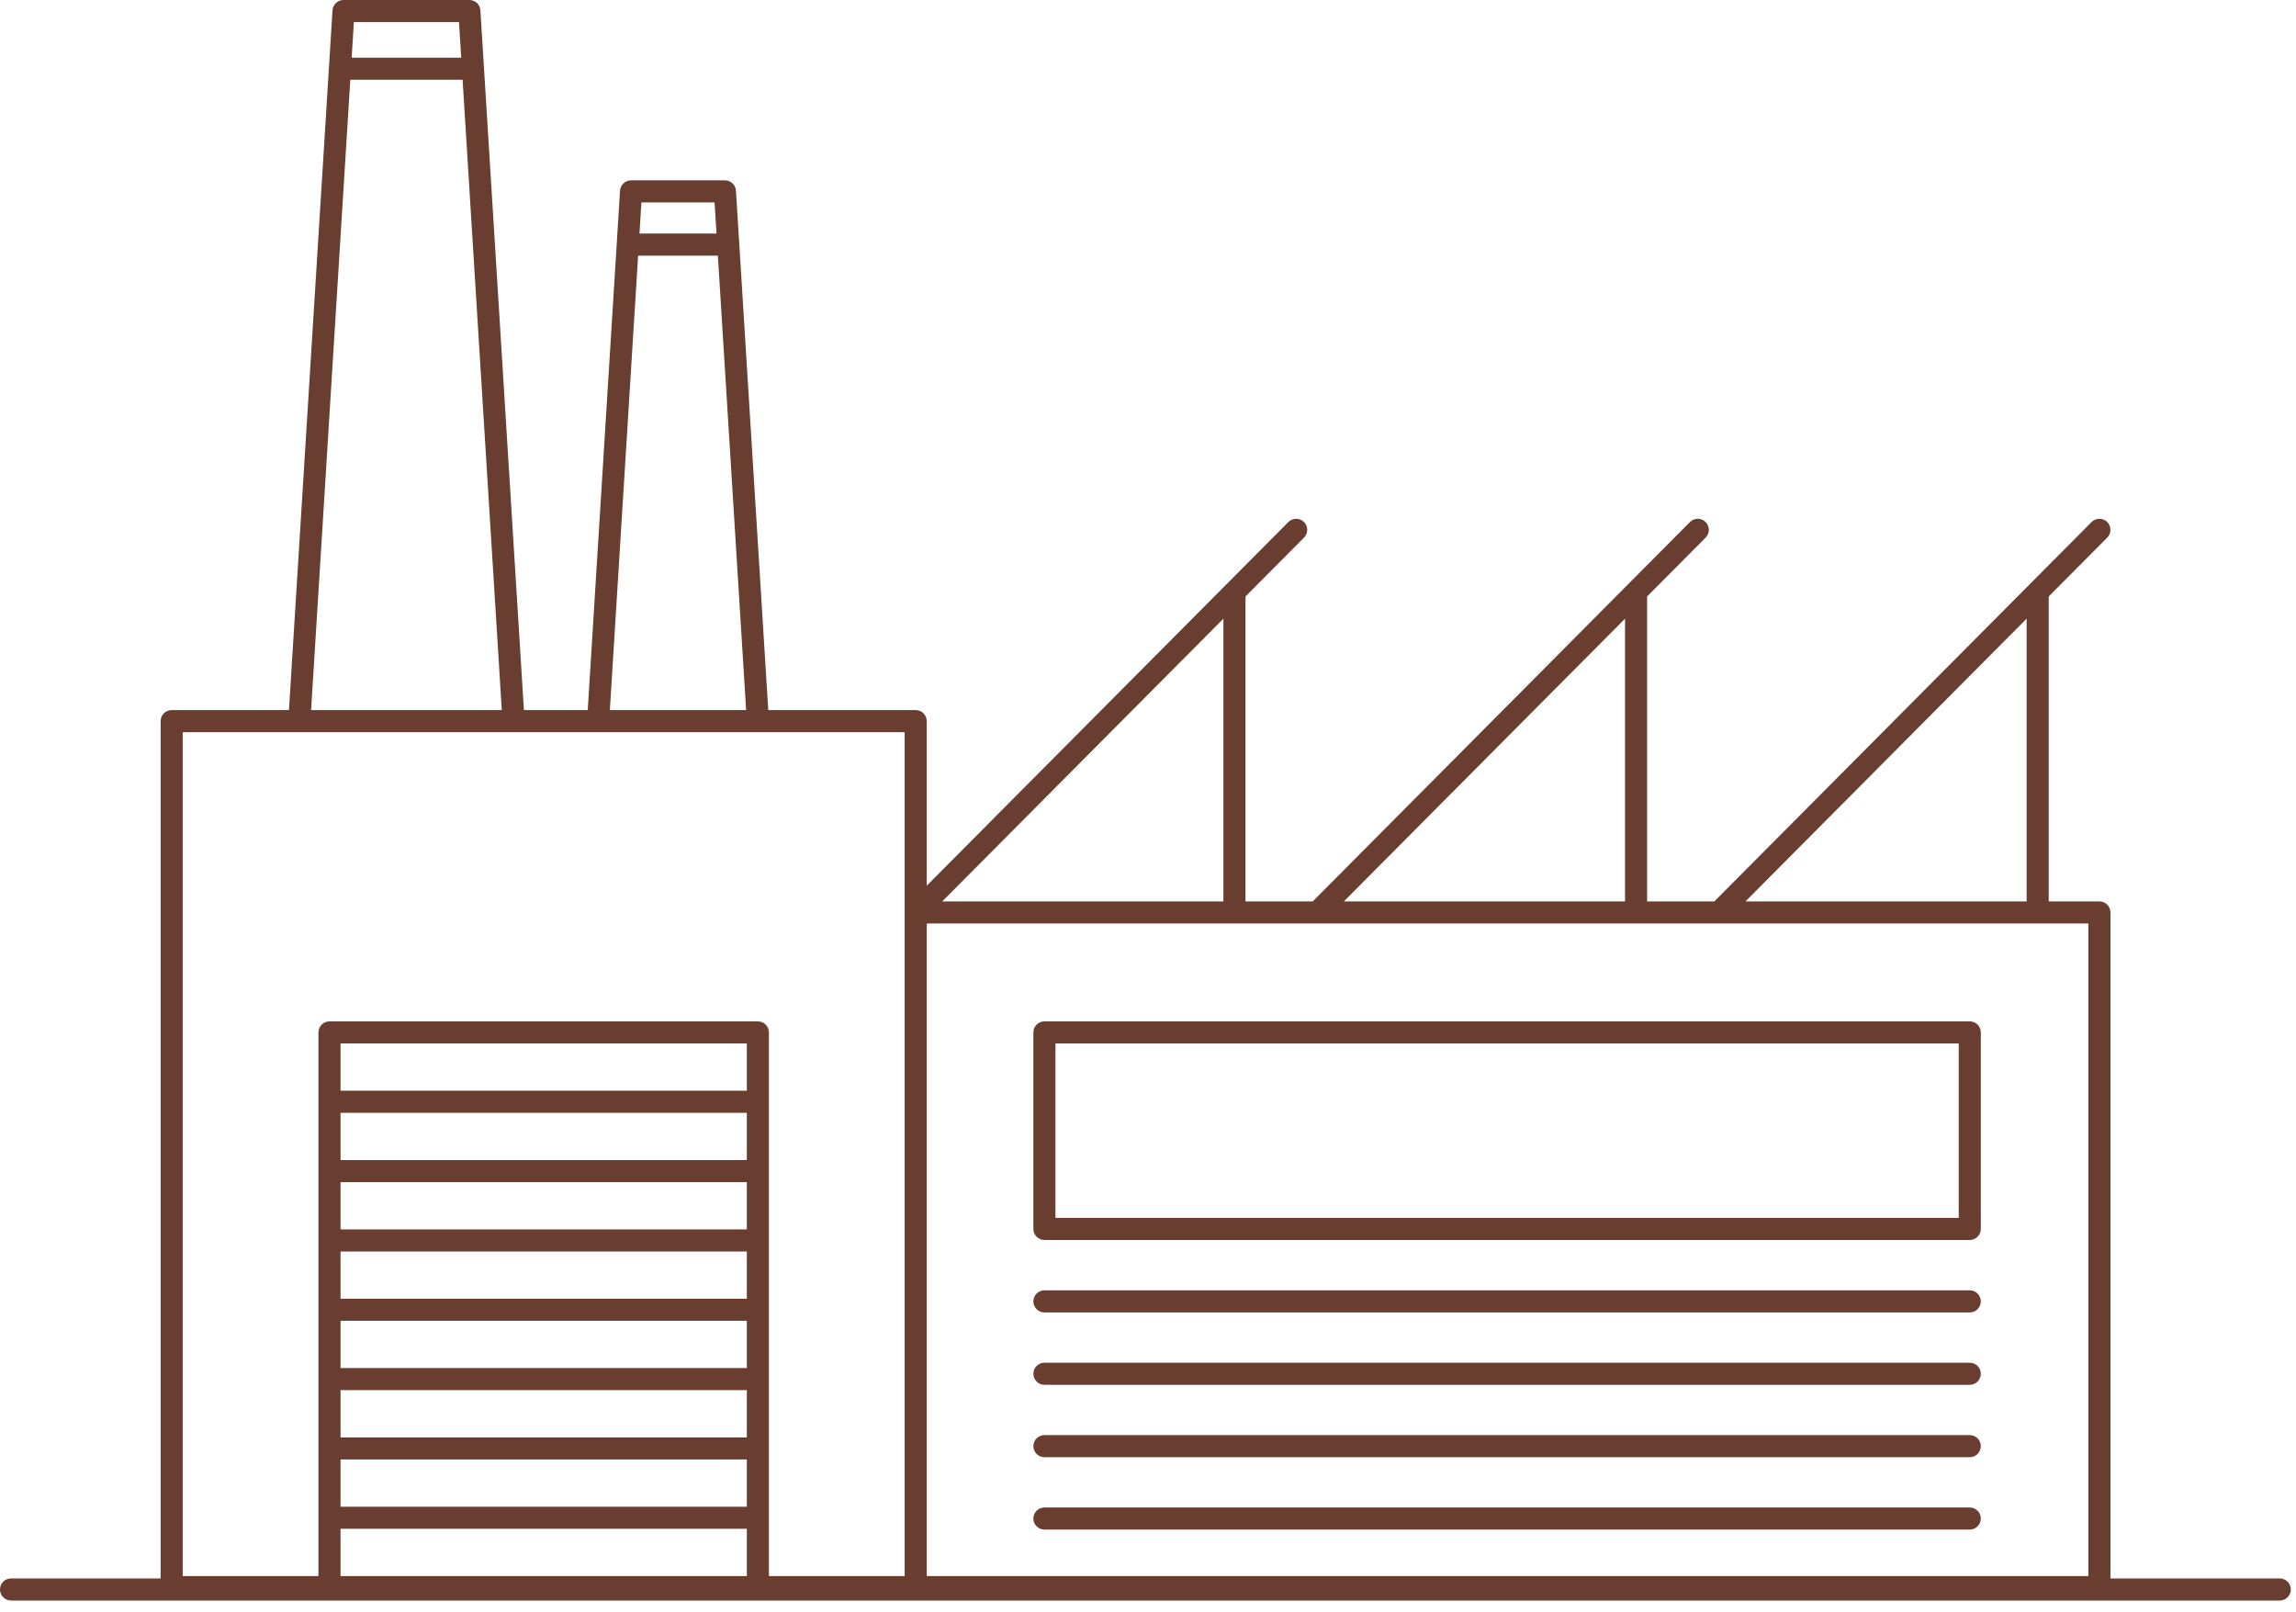
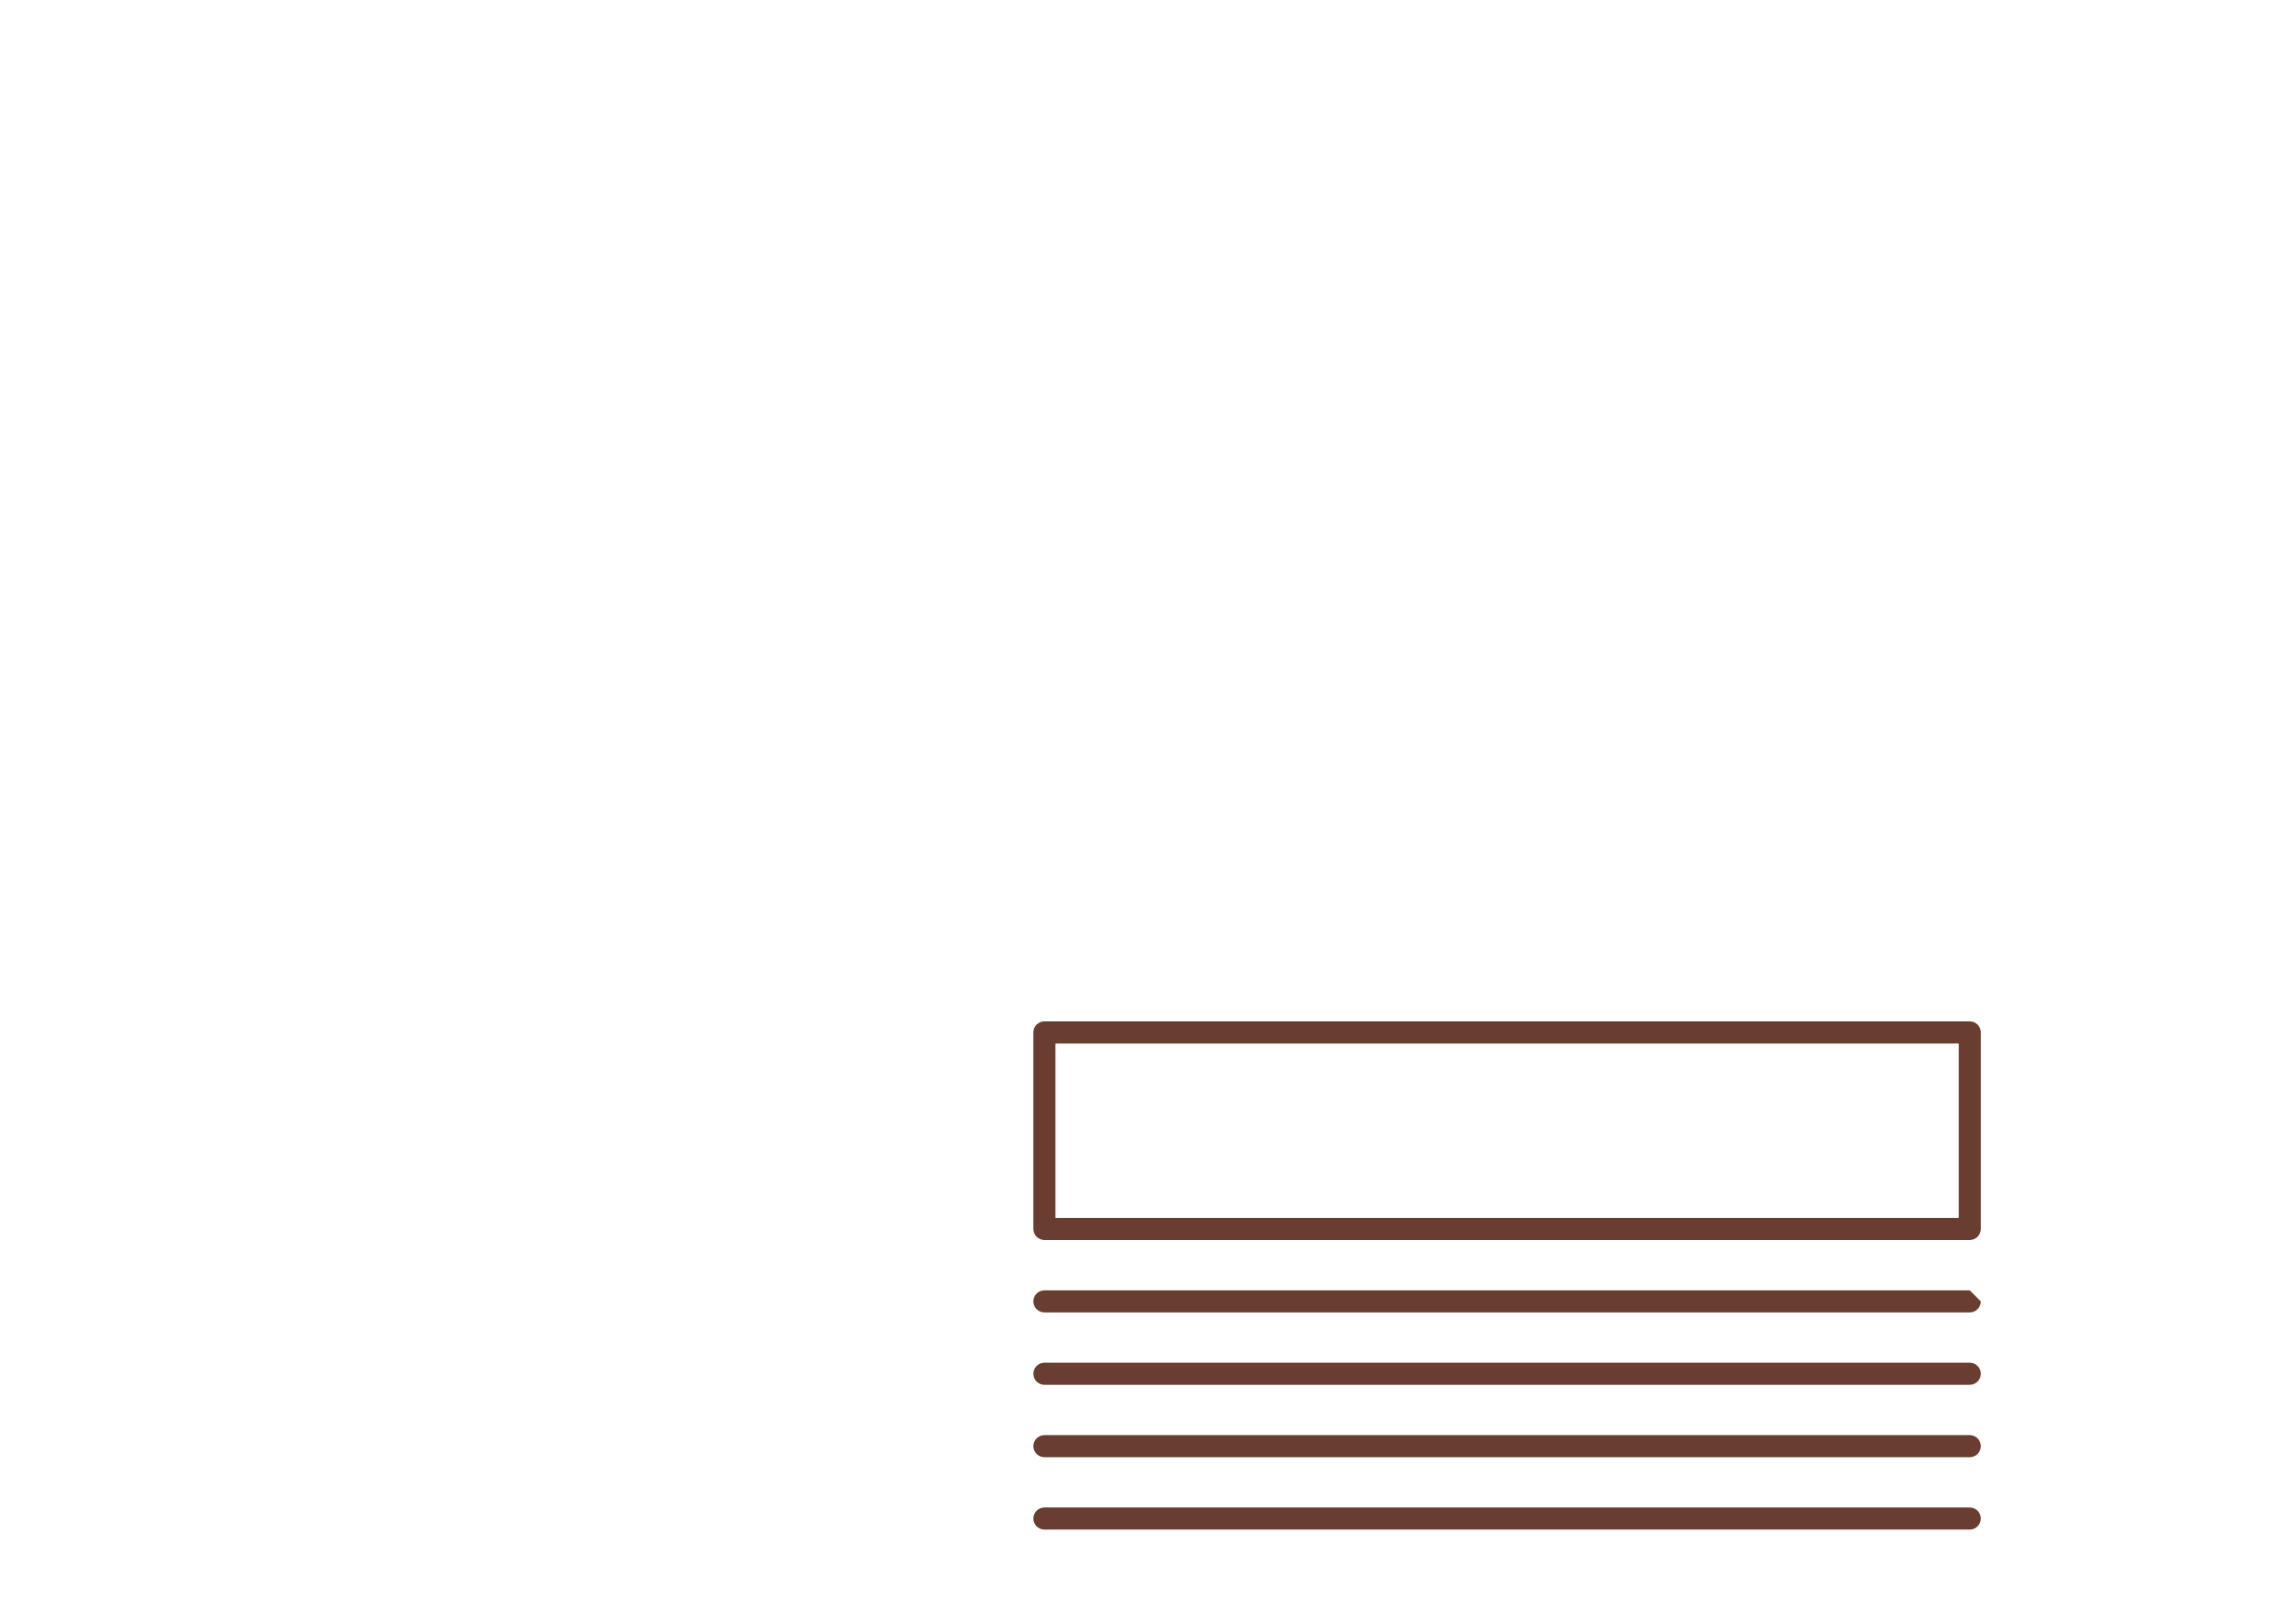
<svg xmlns="http://www.w3.org/2000/svg" width="100%" height="100%" viewBox="0 0 104 73" version="1.1" xml:space="preserve" style="fill-rule:evenodd;clip-rule:evenodd;stroke-linejoin:round;stroke-miterlimit:2;">
  <g transform="matrix(1,0,0,1,-438.912,-357.626)">
    <g>
      <g transform="matrix(1,0,0,1,0,208.265)">
        <path d="M527.635,204.52L486.72,204.52L486.72,196.62L527.635,196.62L527.635,204.52ZM528.135,195.619L486.22,195.619C485.944,195.619 485.72,195.843 485.72,196.119L485.72,205.02C485.72,205.296 485.944,205.52 486.22,205.52L528.135,205.52C528.411,205.52 528.635,205.296 528.635,205.02L528.635,196.119C528.635,195.843 528.411,195.619 528.135,195.619" style="fill:rgb(105,61,48);fill-rule:nonzero;" />
      </g>
      <g transform="matrix(1,0,0,1,447.188,396.954)">
-         <path d="M0,-6.168L32.702,-6.168L32.702,32.052L26.553,32.052L26.553,7.431C26.553,7.154 26.33,6.931 26.053,6.931L6.649,6.931C6.373,6.931 6.149,7.154 6.149,7.431L6.149,32.052L0,32.052L0,-6.168ZM7.591,-35.716L12.678,-35.716L14.453,-7.168L5.815,-7.168L7.591,-35.716ZM12.516,-38.328L12.616,-36.716L7.653,-36.716L7.753,-38.328L12.516,-38.328ZM20.628,-27.75L24.241,-27.75L25.521,-7.168L19.348,-7.168L20.628,-27.75ZM24.091,-30.16L24.179,-28.75L20.69,-28.75L20.777,-30.16L24.091,-30.16ZM47.14,1.497L34.404,1.497L47.14,-11.309L47.14,1.497ZM65.332,-11.309L65.332,1.497L52.596,1.497L65.332,-11.309ZM83.523,-11.309L83.523,1.497L70.787,1.497L83.523,-11.309ZM86.319,32.052L33.702,32.052L33.702,2.497L86.319,2.497L86.319,32.052ZM7.149,29.912L25.553,29.912L25.553,32.052L7.149,32.052L7.149,29.912ZM25.553,10.071L7.149,10.071L7.149,7.93L25.553,7.93L25.553,10.071ZM7.149,26.771L25.553,26.771L25.553,28.912L7.149,28.912L7.149,26.771ZM25.553,13.211L7.149,13.211L7.149,11.071L25.553,11.071L25.553,13.211ZM7.149,14.211L25.553,14.211L25.553,16.352L7.149,16.352L7.149,14.211ZM7.149,17.352L25.553,17.352L25.553,19.492L7.149,19.492L7.149,17.352ZM7.149,20.491L25.553,20.491L25.553,22.632L7.149,22.632L7.149,20.491ZM7.149,23.632L25.553,23.632L25.553,25.772L7.149,25.772L7.149,23.632ZM94.989,32.16L87.319,32.16L87.319,1.997C87.319,1.721 87.096,1.497 86.819,1.497L84.523,1.497L84.523,-12.315L87.174,-14.98C87.369,-15.175 87.368,-15.492 87.172,-15.687C86.977,-15.88 86.66,-15.881 86.465,-15.685L69.377,1.497L66.332,1.497L66.332,-12.315L68.982,-14.98C69.177,-15.175 69.176,-15.492 68.98,-15.687C68.785,-15.88 68.468,-15.881 68.273,-15.685L51.186,1.497L48.14,1.497L48.14,-12.314L50.791,-14.98C50.985,-15.175 50.984,-15.492 50.789,-15.687C50.593,-15.88 50.277,-15.881 50.082,-15.685L47.287,-12.874L47.286,-12.874L33.702,0.785L33.702,-6.668C33.702,-6.944 33.479,-7.168 33.202,-7.168L26.523,-7.168L25.06,-30.691C25.043,-30.955 24.825,-31.16 24.561,-31.16L20.308,-31.16C20.043,-31.16 19.825,-30.955 19.809,-30.691L18.346,-7.168L15.455,-7.168L13.484,-38.859C13.468,-39.123 13.25,-39.328 12.985,-39.328L7.284,-39.328C7.02,-39.328 6.801,-39.123 6.785,-38.859L4.813,-7.168L-0.5,-7.168C-0.776,-7.168 -1,-6.944 -1,-6.668L-1,32.16L-7.776,32.16C-8.053,32.16 -8.276,32.384 -8.276,32.66C-8.276,32.936 -8.053,33.16 -7.776,33.16L94.989,33.16C95.266,33.16 95.489,32.936 95.489,32.66C95.489,32.384 95.266,32.16 94.989,32.16" style="fill:rgb(105,61,48);fill-rule:nonzero;" />
-       </g>
+         </g>
      <g transform="matrix(1,0,0,1,528.135,417.066)">
-         <path d="M0,-1L-41.915,-1C-42.191,-1 -42.415,-0.776 -42.415,-0.5C-42.415,-0.224 -42.191,0 -41.915,0L0,0C0.276,0 0.5,-0.224 0.5,-0.5C0.5,-0.776 0.276,-1 0,-1" style="fill:rgb(105,61,48);fill-rule:nonzero;" />
+         <path d="M0,-1L-41.915,-1C-42.191,-1 -42.415,-0.776 -42.415,-0.5C-42.415,-0.224 -42.191,0 -41.915,0L0,0C0.276,0 0.5,-0.224 0.5,-0.5" style="fill:rgb(105,61,48);fill-rule:nonzero;" />
      </g>
      <g transform="matrix(1,0,0,1,528.135,420.344)">
        <path d="M0,-1L-41.915,-1C-42.191,-1 -42.415,-0.776 -42.415,-0.5C-42.415,-0.224 -42.191,0 -41.915,0L0,0C0.276,0 0.5,-0.224 0.5,-0.5C0.5,-0.776 0.276,-1 0,-1" style="fill:rgb(105,61,48);fill-rule:nonzero;" />
      </g>
      <g transform="matrix(1,0,0,1,528.135,423.623)">
        <path d="M0,-1L-41.915,-1C-42.191,-1 -42.415,-0.776 -42.415,-0.5C-42.415,-0.224 -42.191,0 -41.915,0L0,0C0.276,0 0.5,-0.224 0.5,-0.5C0.5,-0.776 0.276,-1 0,-1" style="fill:rgb(105,61,48);fill-rule:nonzero;" />
      </g>
      <g transform="matrix(1,0,0,1,528.135,426.901)">
        <path d="M0,-1L-41.915,-1C-42.191,-1 -42.415,-0.776 -42.415,-0.5C-42.415,-0.224 -42.191,0 -41.915,0L0,0C0.276,0 0.5,-0.224 0.5,-0.5C0.5,-0.776 0.276,-1 0,-1" style="fill:rgb(105,61,48);fill-rule:nonzero;" />
      </g>
    </g>
  </g>
</svg>